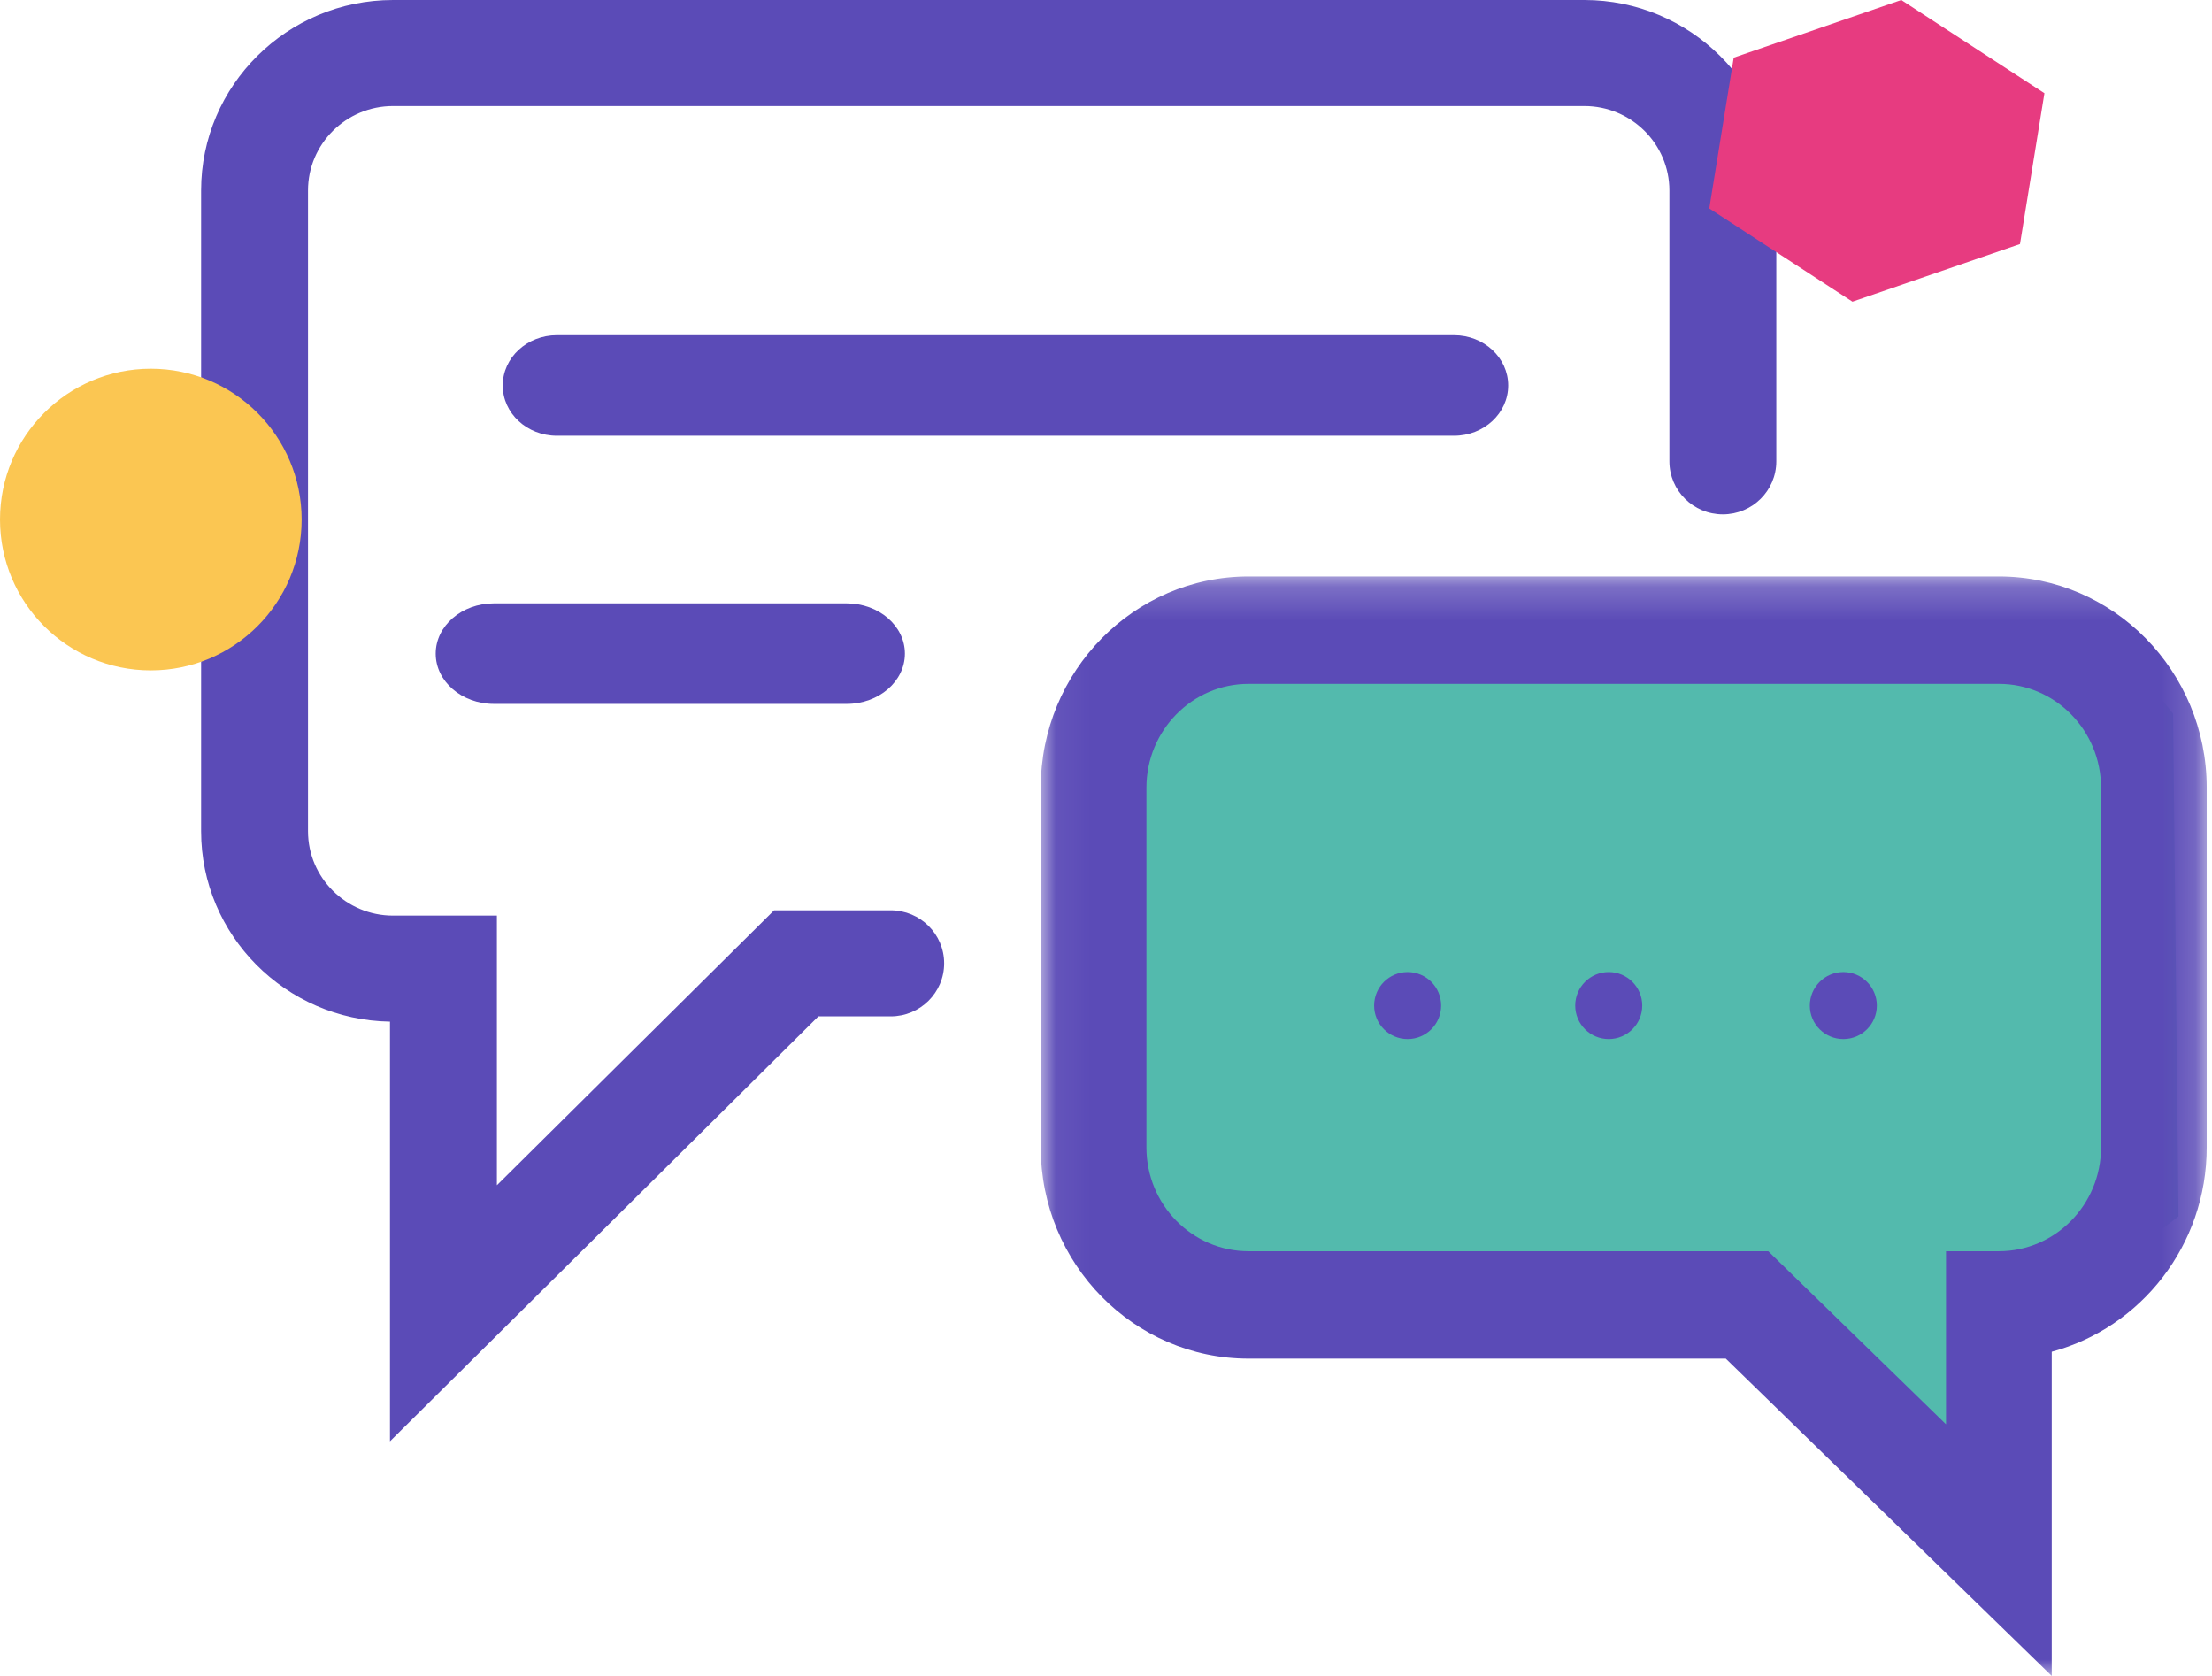
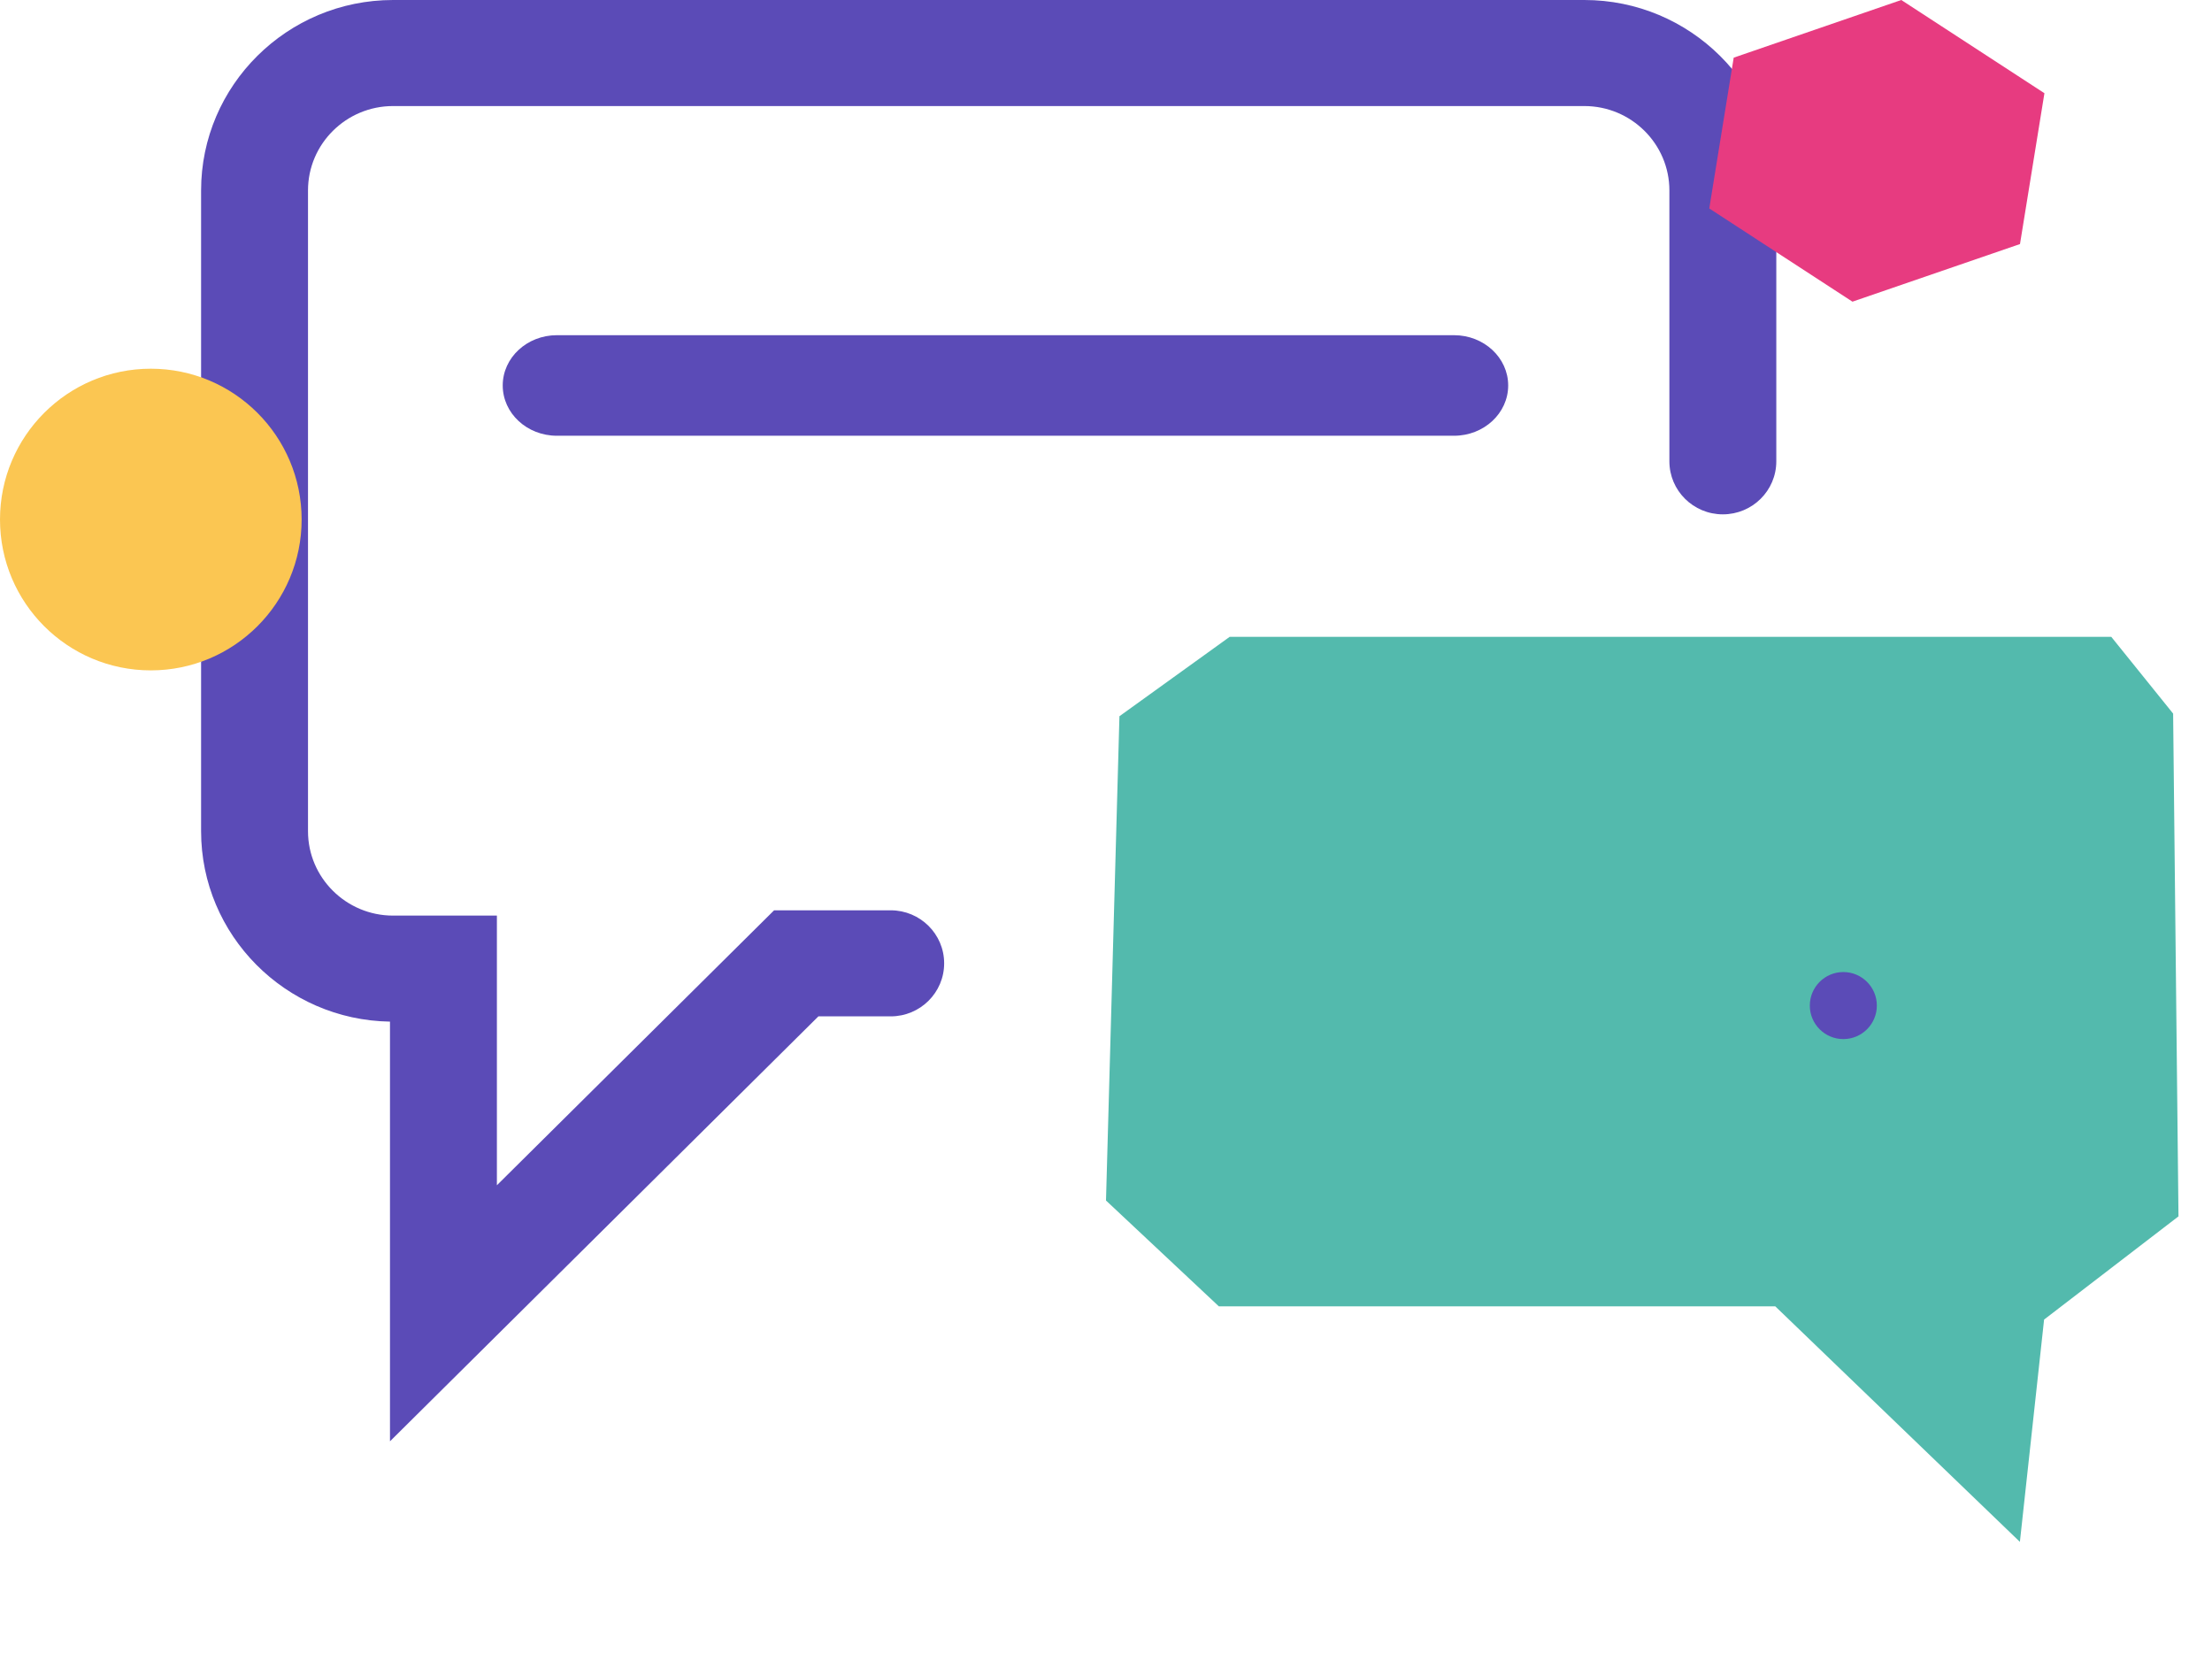
<svg xmlns="http://www.w3.org/2000/svg" xmlns:xlink="http://www.w3.org/1999/xlink" width="66px" height="50px" viewBox="0 0 66 50" version="1.1">
  <title>people-communication-small-homepage</title>
  <desc>Created with Sketch.</desc>
  <defs>
-     <polygon id="path-1" points="0.053 0.198 34.842 0.198 34.842 33 0.053 33" />
-   </defs>
+     </defs>
  <g id="Page-1" stroke="none" stroke-width="1" fill="none" fill-rule="evenodd">
    <g id="Home" transform="translate(-232, -1914)">
      <g id="people-communication-small-homepage" transform="translate(232, 1914)">
        <path d="M48,29 C47.448,29 47,29.448 47,30 C47,30.552 47.448,31 48,31 C48.552,31 49,30.552 49,30 C49,29.448 48.552,29 48,29" id="Fill-1" fill="#000000" />
        <path d="M42,29 C41.448,29 41,29.448 41,30 C41,30.552 41.448,31 42,31 C42.552,31 43,30.552 43,30 C43,29.448 42.552,29 42,29" id="Fill-3" fill="#000000" />
        <path d="M55,29 C54.448,29 54,29.448 54,30 C54,30.552 54.448,31 55,31 C55.552,31 56,30.552 56,30 C56,29.448 55.552,29 55,29" id="Fill-5" fill="#000000" />
        <polygon id="Fill-7" fill="#53BAAD" points="33 35.816 33.401 21.368 36.689 19 62.995 19 64.84 21.289 65 36.289 60.99 39.368 60.268 46 52.97 38.974 36.368 38.974" />
        <path d="M11.636,43 L11.636,30.479 C8.52,30.43 6,27.9 6,24.798 L6,5.682 C6,2.549 8.57,0 11.728,0 L47.272,0 C50.43,0 53,2.549 53,5.682 L53,13.763 C53,14.637 52.286,15.345 51.405,15.345 C50.524,15.345 49.81,14.637 49.81,13.763 L49.81,5.682 C49.81,4.293 48.671,3.164 47.272,3.164 L11.728,3.164 C10.329,3.164 9.19,4.293 9.19,5.682 L9.19,24.798 C9.19,26.186 10.329,27.316 11.728,27.316 L14.826,27.316 L14.826,35.361 L23.097,27.158 L26.576,27.158 C27.457,27.158 28.171,27.866 28.171,28.74 C28.171,29.613 27.457,30.322 26.576,30.322 L24.419,30.322 L11.636,43 Z" id="Fill-9" fill="#5B4BB7" />
        <g id="Group-13" transform="translate(31, 17)">
          <mask id="mask-2" fill="white">
            <use xlink:href="#path-1" />
          </mask>
          <g id="Clip-12" />
          <path d="M6.254,3.402 C4.573,3.402 3.206,4.791 3.206,6.499 L3.206,17.232 C3.206,18.94 4.573,20.329 6.254,20.329 L21.76,20.329 L27.064,25.493 L27.064,20.329 L28.641,20.329 C30.322,20.329 31.689,18.94 31.689,17.232 L31.689,6.499 C31.689,4.791 30.322,3.402 28.641,3.402 L6.254,3.402 Z M30.218,33 L20.493,23.533 L6.254,23.533 C2.834,23.533 0.053,20.706 0.053,17.232 L0.053,6.499 C0.053,3.025 2.834,0.198 6.254,0.198 L28.641,0.198 C32.061,0.198 34.842,3.025 34.842,6.499 L34.842,17.232 C34.842,20.153 32.876,22.616 30.218,23.327 L30.218,33 Z" id="Fill-11" fill="#5B4BB7" mask="url(#mask-2)" />
        </g>
        <path d="M43.384,13 L16.616,13 C15.723,13 15,12.328 15,11.5 C15,10.672 15.723,10 16.616,10 L43.384,10 C44.277,10 45,10.672 45,11.5 C45,12.328 44.277,13 43.384,13" id="Fill-14" fill="#5B4BB7" />
-         <path d="M25.264,21 L14.736,21 C13.777,21 13,20.328 13,19.5 C13,18.672 13.777,18 14.736,18 L25.264,18 C26.223,18 27,18.672 27,19.5 C27,20.328 26.223,21 25.264,21" id="Fill-16" fill="#5B4BB7" />
-         <path d="M43,30 C43,30.552 42.552,31 42,31 C41.448,31 41,30.552 41,30 C41,29.448 41.448,29 42,29 C42.552,29 43,29.448 43,30" id="Fill-18" fill="#5B4BB7" />
-         <path d="M49,30 C49,30.552 48.552,31 48,31 C47.448,31 47,30.552 47,30 C47,29.448 47.448,29 48,29 C48.552,29 49,29.448 49,30" id="Fill-20" fill="#5B4BB7" />
        <path d="M56,30 C56,30.552 55.552,31 55,31 C54.448,31 54,30.552 54,30 C54,29.448 54.448,29 55,29 C55.552,29 56,29.448 56,30" id="Fill-22" fill="#5B4BB7" />
        <polygon id="Fill-24" fill="#E73B80" points="61 2.781 56.729 0 51.729 1.72 51 6.219 55.272 9 60.271 7.281" />
        <path d="M9,15.5 C9,17.985 6.985,20 4.5,20 C2.015,20 0,17.985 0,15.5 C0,13.015 2.015,11 4.5,11 C6.985,11 9,13.015 9,15.5" id="Fill-26" fill="#FBC652" />
      </g>
    </g>
  </g>
</svg>